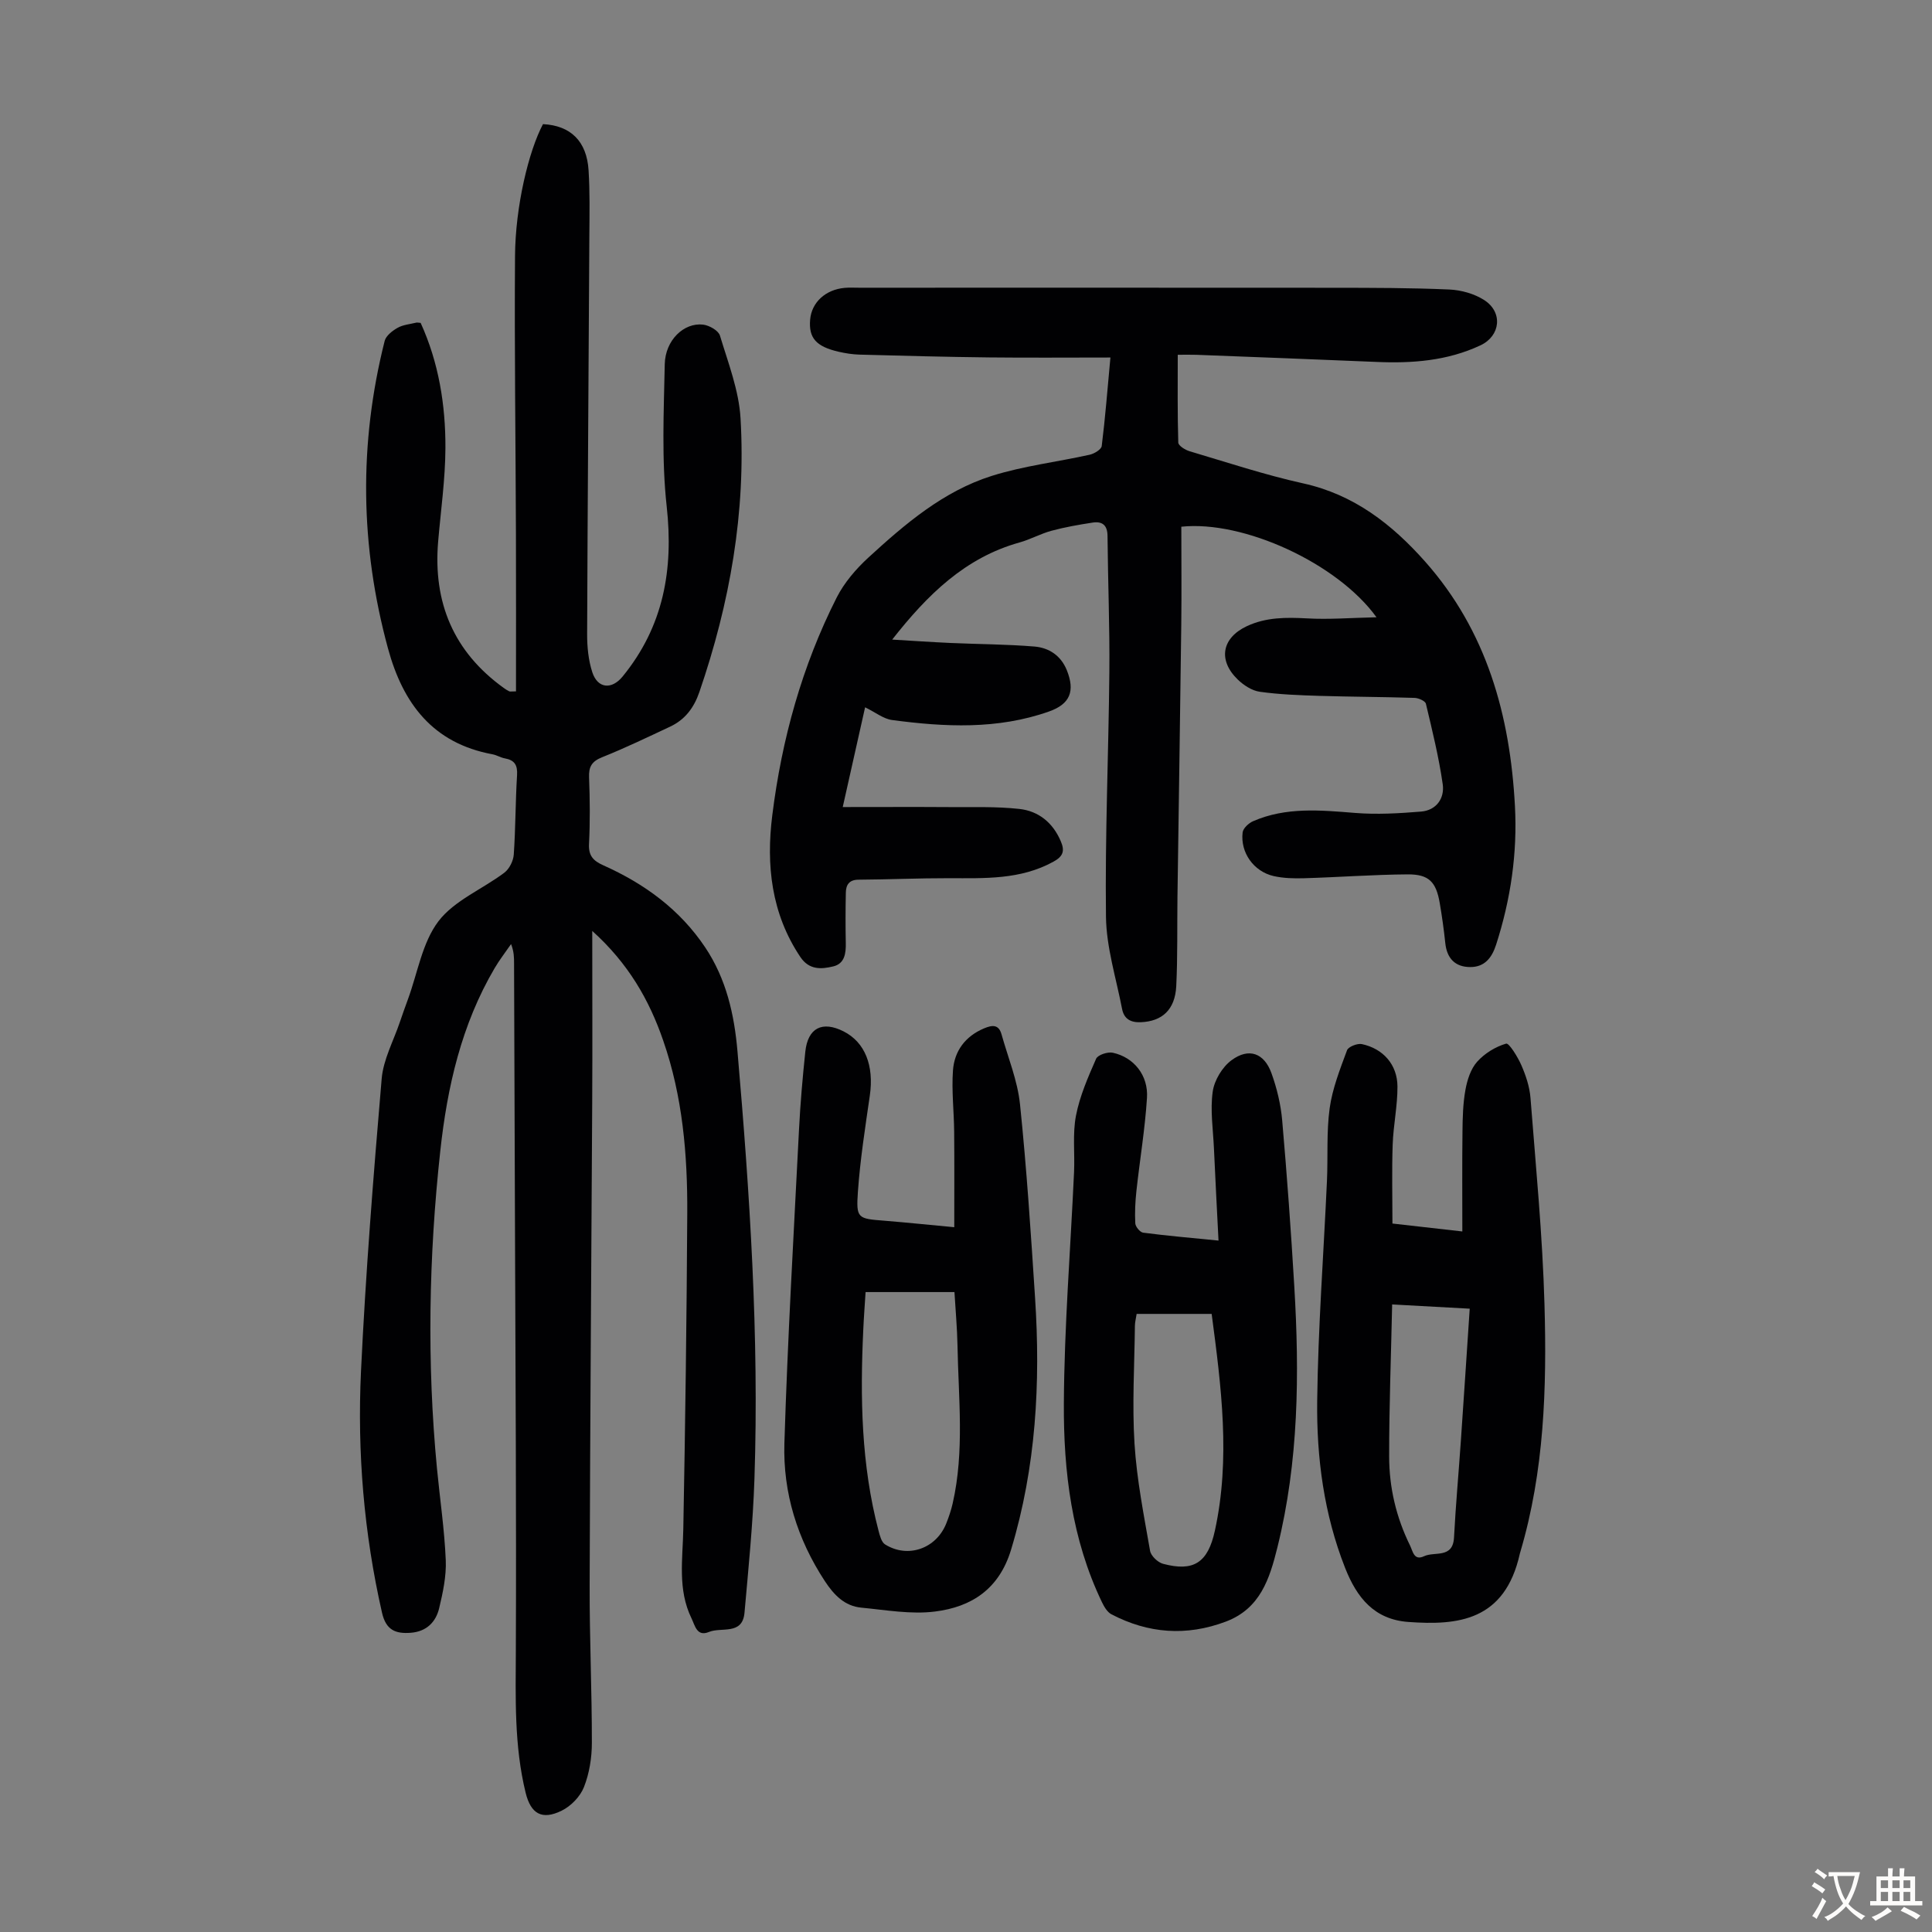
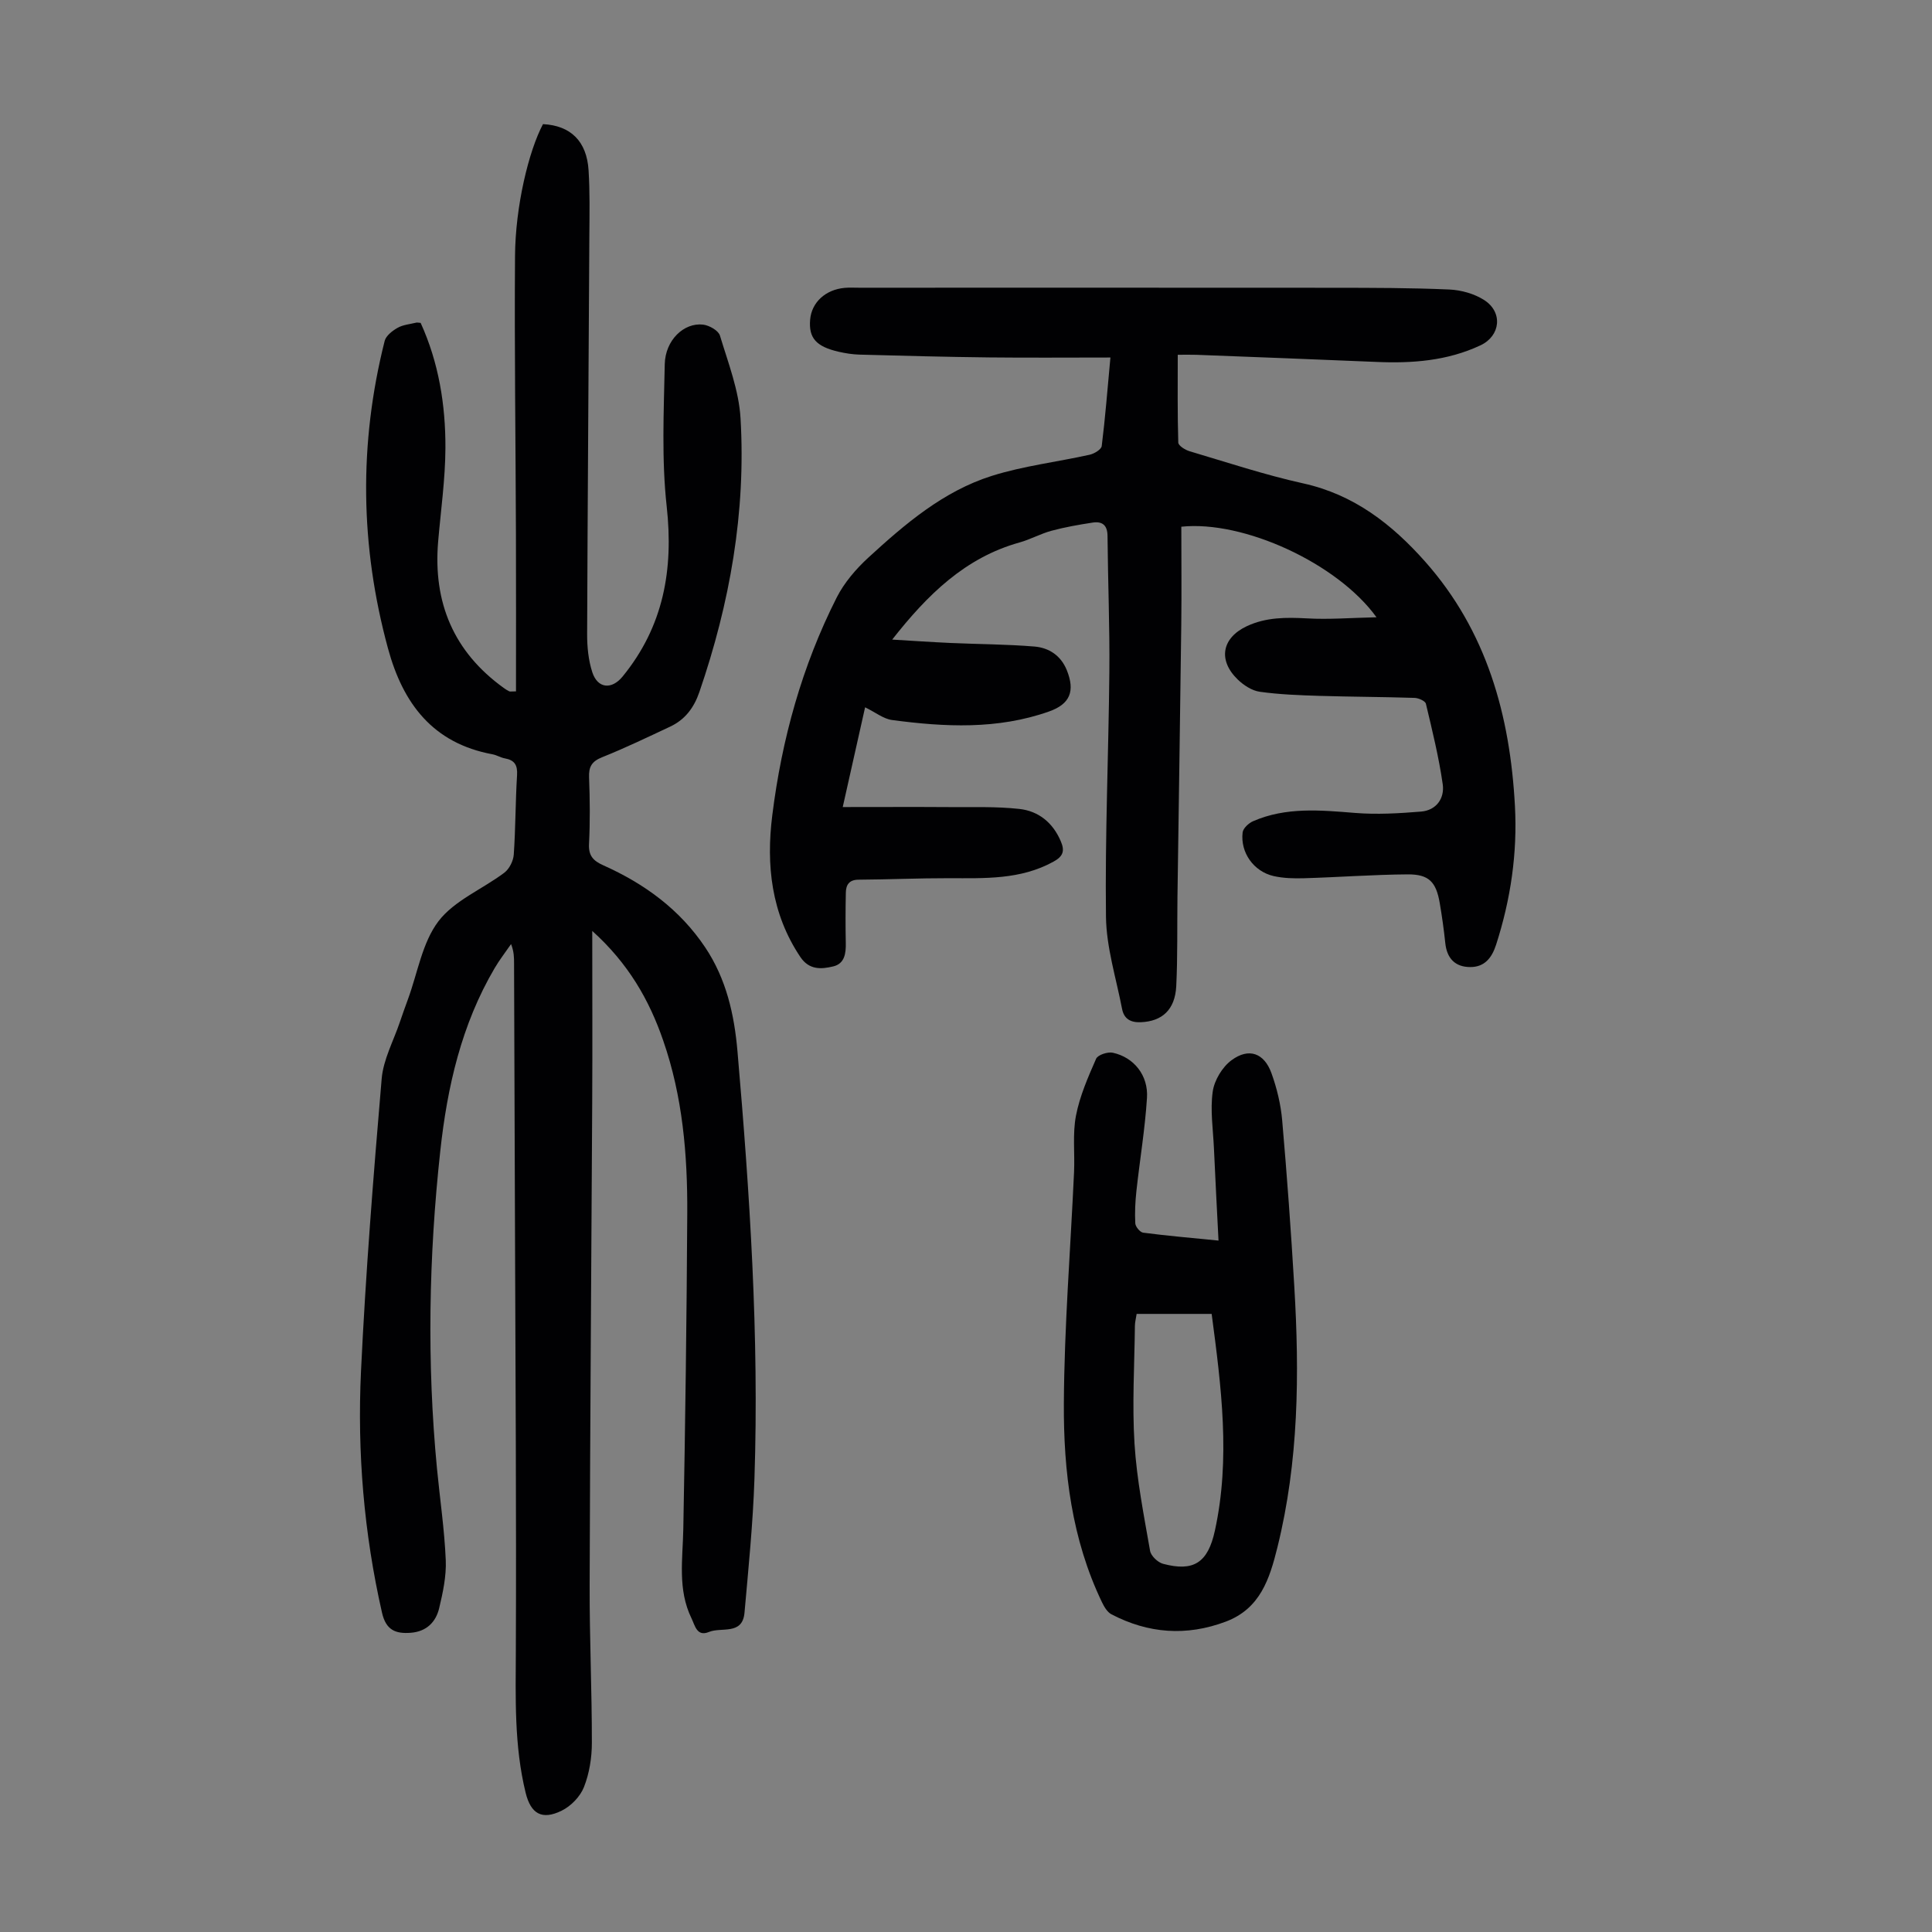
<svg xmlns="http://www.w3.org/2000/svg" enable-background="new 0 0 400 400" viewBox="0 0 400 400">
  <rect x="0" y="0" width="400" height="400" fill="#808080" stroke="none" />
  <g fill="#010103">
    <path d="m122.62 192.74c0 12.49.05 24-.01 35.52-.17 33.35-.44 66.69-.53 100.04-.03 10.85.47 21.69.46 32.54 0 3.07-.52 6.32-1.64 9.16-.77 1.96-2.69 3.94-4.61 4.88-4.08 2.01-6.39.66-7.46-3.7-2.4-9.78-2.07-19.72-2.03-29.69.12-28.42-.08-56.84-.17-85.26-.06-18.91-.13-37.83-.2-56.74 0-1.22 0-2.45-.62-4.03-1.13 1.65-2.37 3.23-3.38 4.95-6.9 11.71-9.84 24.66-11.28 37.95-2.38 21.85-2.78 43.76-.68 65.67.61 6.33 1.55 12.64 1.82 18.99.14 3.29-.59 6.68-1.36 9.92-.69 2.9-2.63 4.86-5.89 5.11-3.16.24-5.13-.56-5.95-4.16-3.75-16.48-5.14-33.2-4.35-49.99.96-20.21 2.56-40.39 4.28-60.55.34-3.99 2.45-7.84 3.77-11.75.53-1.59 1.11-3.16 1.68-4.74 2-5.45 2.95-11.71 6.31-16.13 3.28-4.3 9.1-6.63 13.64-10.05 1.03-.78 1.86-2.44 1.95-3.75.38-5.47.34-10.96.68-16.43.13-2.11-.52-3.13-2.54-3.49-.87-.16-1.67-.68-2.54-.84-12.34-2.28-18.54-10.48-21.65-21.95-5.76-21.18-6.04-42.38-.68-63.63.27-1.08 1.6-2.11 2.68-2.72 1.13-.64 2.55-.75 3.86-1.07.2-.05.43.02.91.05 3.73 8.18 5.17 16.97 5.13 25.93-.03 6.46-.96 12.92-1.51 19.38-1.06 12.6 3.21 22.8 13.58 30.27.36.26.74.51 1.14.7.17.08.42.01 1.4.01 0-10.81.03-21.61-.01-32.4-.06-19.24-.33-38.48-.19-57.72.07-10.32 2.83-21.75 5.79-27.32 5.72.29 9.07 3.53 9.44 9.59.28 4.45.19 8.94.16 13.41-.15 27.53-.36 55.06-.46 82.58-.01 2.64.26 5.41 1.07 7.9 1.11 3.39 4.01 3.65 6.27.89 8.46-10.35 10.58-22.1 9.13-35.24-1.07-9.71-.6-19.61-.4-29.42.1-4.98 3.97-8.67 7.94-8.2 1.28.15 3.18 1.23 3.49 2.28 1.7 5.63 3.92 11.33 4.26 17.11 1.14 19.42-2.21 38.29-8.52 56.67-1.12 3.26-2.97 5.73-6.07 7.18-4.65 2.18-9.28 4.41-14.05 6.32-2.15.86-2.81 1.96-2.72 4.19.18 4.58.22 9.18-.01 13.76-.13 2.46.89 3.51 2.95 4.43 8.52 3.81 15.85 9.13 21.12 17.02 4.36 6.53 6.01 13.88 6.67 21.53 2.55 29.44 4.49 58.91 3.51 88.48-.31 9.25-1.24 18.49-2.06 27.72-.42 4.71-4.78 2.91-7.36 3.98-2.51 1.04-2.89-1.34-3.62-2.84-2.89-5.93-1.81-12.21-1.69-18.46.41-21.8.7-43.61.82-65.42.06-12.12-.96-24.15-4.98-35.72-2.89-8.41-7.22-15.97-14.69-22.7z" />
    <path d="m284.99 127.8c-8.09-11.2-27.55-20.11-40.41-18.75 0 6.72.07 13.52-.01 20.31-.23 18.8-.53 37.59-.79 56.39-.08 6.14.05 12.29-.25 18.42-.25 4.93-2.96 7.29-7.34 7.47-2.18.09-3.49-.74-3.88-2.77-1.22-6.34-3.25-12.7-3.33-19.07-.21-16.88.54-33.77.7-50.66.09-9.39-.3-18.79-.38-28.19-.02-2.27-1.13-3.06-3.11-2.75-2.86.44-5.72.94-8.5 1.69-2.25.61-4.35 1.79-6.6 2.42-11.23 3.13-19.04 10.77-26.37 20.11 4.22.25 8.13.52 12.06.7 5.8.26 11.62.26 17.4.74 2.98.25 5.46 1.85 6.69 4.89 1.75 4.35.68 7.02-3.69 8.56-10.65 3.76-21.57 3.22-32.5 1.76-1.78-.24-3.41-1.58-5.57-2.63-1.51 6.73-2.98 13.29-4.63 20.65 7.73 0 14.96-.04 22.19.01 4.79.03 9.61-.14 14.36.38 3.98.43 6.95 2.83 8.59 6.68.85 1.98.54 3.12-1.53 4.25-6.83 3.75-14.2 3.42-21.59 3.41-6.25-.01-12.5.27-18.75.31-1.96.01-2.6 1.08-2.63 2.7-.07 3.46-.08 6.92-.01 10.38.05 2.17-.23 4.3-2.58 4.87-2.48.6-5 .78-6.83-1.95-6.02-8.99-7.1-19.03-5.81-29.31 1.96-15.73 6.15-30.91 13.34-45.11 1.56-3.08 3.99-5.91 6.56-8.27 7.6-6.97 15.53-13.75 25.54-16.91 6.56-2.07 13.51-2.88 20.26-4.38.96-.21 2.42-1.09 2.51-1.8.72-5.75 1.17-11.53 1.8-18.33-8.64 0-16.87.07-25.11-.02-8.95-.1-17.89-.34-26.83-.58-1.44-.04-2.9-.27-4.31-.59-4.7-1.08-6.24-2.86-5.92-6.65.3-3.56 3.16-6.22 7.14-6.58 1-.09 2.01-.03 3.02-.03 32.79 0 65.59-.02 98.38.01 7.93.01 15.87.01 23.8.36 2.45.11 5.17.87 7.21 2.18 3.93 2.52 3.39 7.42-.75 9.37-6.87 3.23-14.17 3.77-21.62 3.44-12.4-.53-24.8-.99-37.2-1.47-1.11-.04-2.22-.01-3.87-.01 0 6.19-.07 12.19.11 18.18.02.64 1.42 1.52 2.33 1.79 7.82 2.32 15.59 4.9 23.54 6.66 10.51 2.32 18.37 8.46 25.22 16.17 12.78 14.4 17.6 31.84 18.61 50.6.53 9.81-.88 19.38-3.9 28.75-.9 2.77-2.42 4.63-5.36 4.62-3.12-.01-4.83-1.8-5.16-4.97-.29-2.78-.68-5.55-1.15-8.3-.75-4.37-2.25-5.95-6.64-5.92-7.15.05-14.29.59-21.44.8-2.1.06-4.27.01-6.31-.45-4.13-.95-6.91-4.86-6.42-9.02.1-.87 1.25-1.94 2.17-2.34 6.83-2.97 13.94-2.29 21.12-1.71 4.52.36 9.12.09 13.65-.28 3.18-.26 4.91-2.76 4.49-5.67-.8-5.6-2.17-11.13-3.48-16.65-.14-.58-1.51-1.19-2.33-1.22-6.59-.21-13.19-.22-19.78-.42-4.11-.13-8.24-.28-12.3-.85-1.62-.23-3.34-1.36-4.57-2.55-4.14-4.03-3.24-8.62 1.91-11.03 4-1.87 8.15-1.84 12.46-1.61 4.52.26 9.13-.12 14.38-.23z" />
-     <path d="m197.57 254.08c0-6.85.04-13.3-.02-19.75-.04-4.24-.55-8.49-.25-12.7.29-4.01 2.52-7.06 6.42-8.71 1.71-.72 3.05-.87 3.64 1.24 1.34 4.8 3.31 9.55 3.82 14.45 1.38 13.33 2.25 26.72 3.12 40.1 1.15 17.62.2 35.02-4.96 52.11-2.47 8.19-8.19 11.88-15.75 12.83-4.98.63-10.18-.32-15.25-.8-3.49-.33-5.69-2.65-7.56-5.49-5.7-8.68-8.69-18.31-8.38-28.54.67-21.68 1.93-43.35 3.03-65.02.27-5.36.74-10.71 1.3-16.05.52-4.94 3.51-6.45 7.93-4.21 4.44 2.25 6.32 7.09 5.43 13.27-.96 6.63-2 13.26-2.47 19.93-.39 5.58-.04 5.56 5.54 6 4.68.38 9.34.87 14.41 1.34zm-18.36 13.43c-.17 2.75-.37 5.29-.48 7.83-.66 13.98-.43 27.91 3.16 41.57.27 1.02.6 2.37 1.35 2.84 4.72 2.96 10.6.89 12.68-4.35.53-1.34 1-2.73 1.32-4.13 2.47-10.83 1.19-21.78 1-32.69-.07-3.65-.41-7.29-.63-11.07-6.21 0-12.1 0-18.4 0z" />
-     <path d="m288.29 253.32c5.34.61 10.07 1.14 14.47 1.64 0-7.12-.05-13.91.03-20.69.03-2.9.1-5.84.62-8.67.37-2.03 1.09-4.29 2.41-5.77 1.54-1.73 3.8-3.12 6.01-3.76.6-.17 2.42 2.78 3.17 4.51.92 2.12 1.69 4.44 1.87 6.72 1.11 14.26 2.5 28.53 2.9 42.82.49 17.23-.04 34.47-5.01 51.22-.03.11-.06.21-.09.32-3.11 14.01-12.93 14.88-23.08 14.15-7.06-.51-10.67-5.02-13.1-11.19-4.38-11.13-5.92-22.79-5.78-34.54.18-15.19 1.33-30.36 2.02-45.55.23-5.03-.12-10.12.56-15.07.57-4.1 2.15-8.1 3.6-12.02.27-.73 2.15-1.47 3.08-1.27 4.41.95 7.34 4.26 7.36 8.78.02 4-.85 8-.99 12-.19 5.32-.05 10.66-.05 16.37zm-.06 16.75c-.23 10.77-.63 21.13-.62 31.48 0 6.41 1.46 12.62 4.32 18.42.59 1.2.81 3.22 2.9 2.23 2.2-1.04 5.98.55 6.21-3.9.35-6.69.96-13.36 1.42-20.05.62-9 1.21-18.01 1.83-27.3-5.24-.29-10.22-.56-16.06-.88z" />
    <path d="m252.28 256.85c-.34-6.71-.67-12.94-.95-19.16-.18-3.9-.79-7.87-.25-11.68.33-2.35 1.98-5.09 3.89-6.5 3.6-2.66 6.77-1.49 8.28 2.7 1.12 3.11 1.92 6.44 2.21 9.72 1 11.46 1.83 22.93 2.51 34.41 1.08 18.14.92 36.2-3.49 54-1.62 6.55-3.56 12.72-10.72 15.41-8.13 3.05-16.01 2.46-23.64-1.52-.87-.45-1.52-1.57-1.98-2.53-6.25-13.01-7.96-27.04-7.88-41.15.09-15.96 1.38-31.91 2.11-47.87.18-3.91-.33-7.92.4-11.7.78-4.05 2.5-7.97 4.17-11.78.35-.8 2.41-1.48 3.47-1.24 4.34.95 7.36 4.67 7.06 9.35-.41 6.45-1.49 12.86-2.19 19.29-.24 2.22-.35 4.47-.23 6.69.04.69.98 1.83 1.62 1.92 4.88.64 9.76 1.06 15.61 1.64zm-1.42 15.18c-5.42 0-10.41 0-15.53 0-.14.93-.35 1.69-.36 2.44-.09 8.16-.59 16.35-.08 24.47.47 7.42 1.94 14.79 3.22 22.14.18 1.05 1.6 2.4 2.69 2.69 6.3 1.68 9.28-.19 10.73-6.87 3.26-14.9 1.33-29.75-.67-44.87z" />
  </g>
-   <path d="m377.9 391.2c-.2.3-.4.5-.6.8-.7-.6-1.4-1-2.2-1.5.2-.3.4-.5.5-.8.6.4 1.4.8 2.3 1.5zm-1.8 6.1c-.2-.2-.5-.4-.9-.6.4-.6.8-1.2 1.2-1.9s.7-1.3.9-1.9c.3.3.5.5.8.7-.7 1.3-1.4 2.6-2 3.7zm2.2-9c-.3.3-.5.5-.6.8-.6-.6-1.3-1.1-2-1.5.3-.3.5-.5.6-.7.6.5 1.3.9 2 1.4zm.3.2v-.9h2 4.5c-.3 1.3-.6 2.5-1 3.6s-.9 2.1-1.4 3c.4.5 1 1 1.6 1.4s1.2.8 1.9 1.1c-.3.2-.5.4-.8.8-.4-.3-1-.7-1.6-1.2s-1.2-1.1-1.6-1.6c-.5.6-1.1 1.1-1.7 1.6s-1.4.9-2.1 1.4c-.1-.3-.3-.5-.7-.8.6-.2 1.2-.5 1.9-1s1.4-1.1 2-1.8c-.5-.8-.9-1.6-1.2-2.5s-.6-2-.8-3.2c-.4.1-.7.1-1 .1zm2.5 2.7c.3 1 .7 1.7 1 2.2.3-.5.6-1.1 1-2s.6-1.9.9-3h-3.2-.4c.1.9.3 1.8.7 2.8z" fill="#fcfbfa" />
-   <path d="m396.5 388.5v1.5 3.6h1.5v.9c-.4 0-1 0-1.7 0h-7.9c-.5 0-.9 0-1.2 0v-.9h1.3v-3.5c0-.7 0-1.2 0-1.6h2.4c0-.8 0-1.4 0-1.7h1c0 .3-.1.8-.1 1.7h1.5c0-.8 0-1.4 0-1.7h1c0 .3-.1.9-.1 1.7zm-8.2 9.2c-.2-.3-.5-.5-.8-.8.8-.3 1.4-.6 1.9-.9s1-.7 1.4-1.1c.3.3.6.5.9.8-1.6 1-2.8 1.6-3.4 2zm2.6-6.8v-1.6h-1.5v1.6zm0 2.7v-1.9h-1.5v1.9zm2.4-2.7v-1.6h-1.5v1.6zm0 2.7v-1.9h-1.5v1.9zm.2 2 .7-.8c.4.2.9.5 1.6.8s1.3.7 1.8 1c-.3.3-.5.5-.8.8-.4-.3-1.5-1-3.3-1.8zm2-4.7v-1.6h-1.4v1.6zm0 2.7v-1.9h-1.4v1.9z" fill="#fcfbfa" />
</svg>